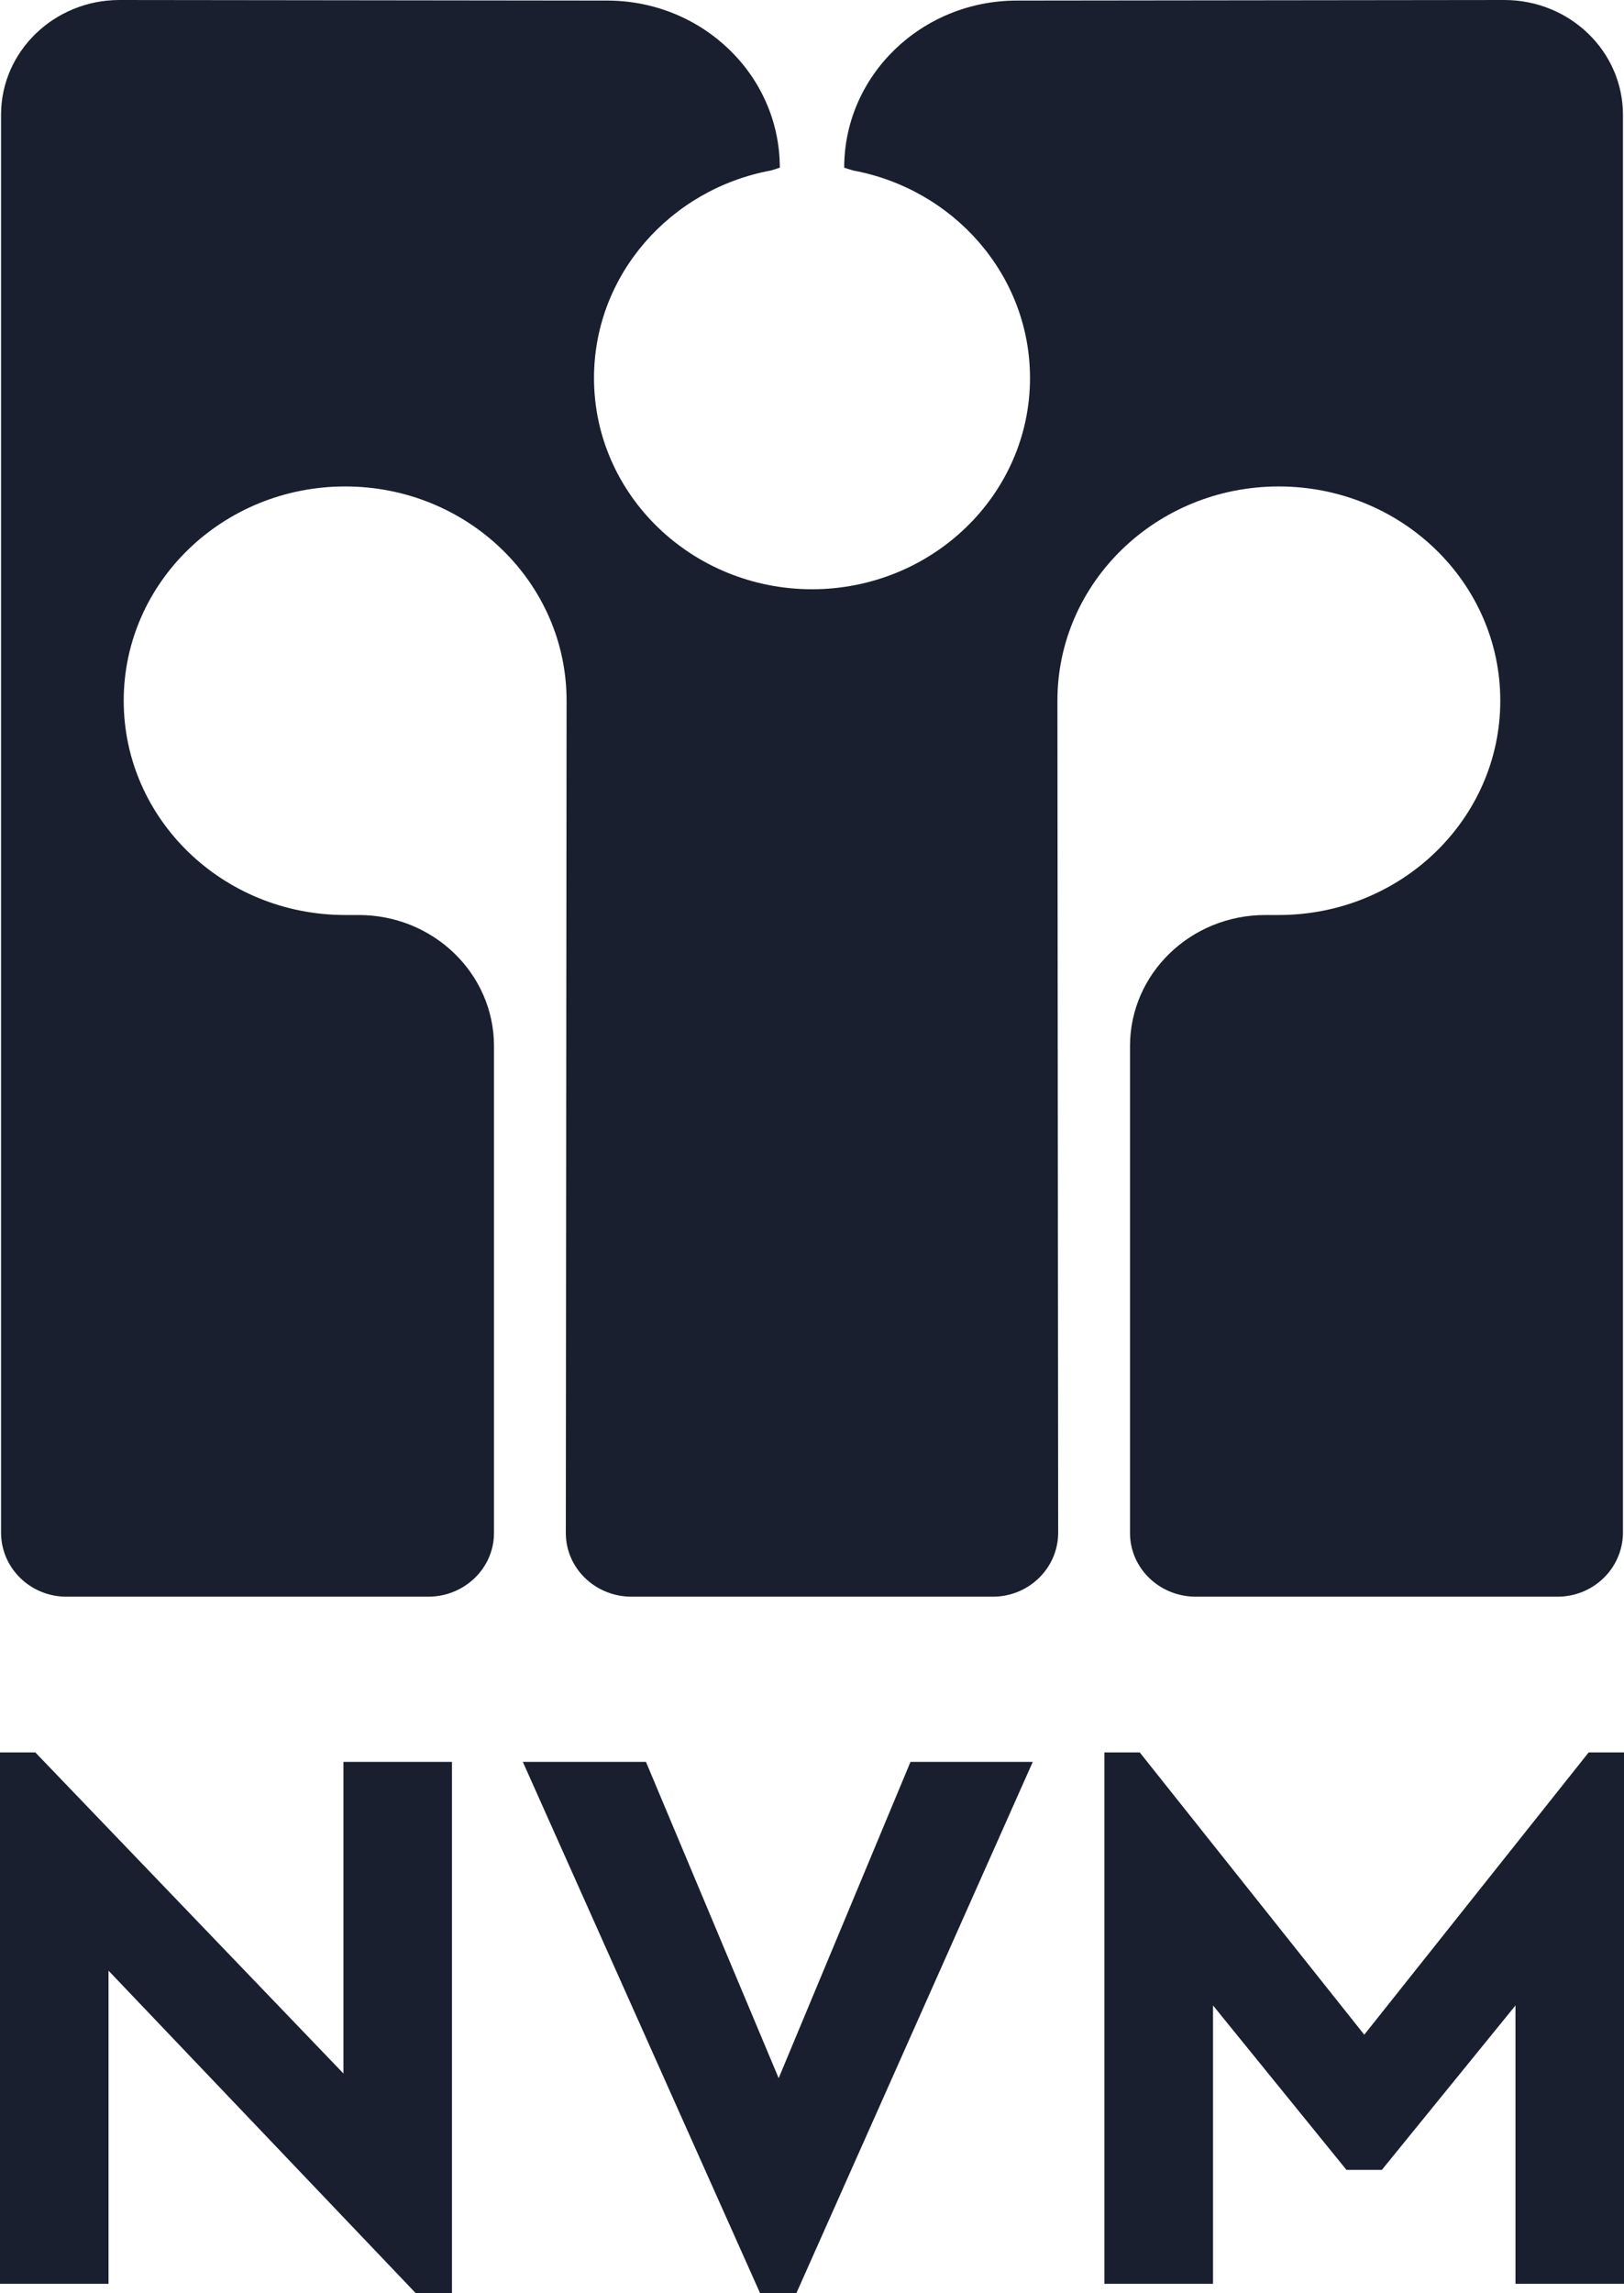
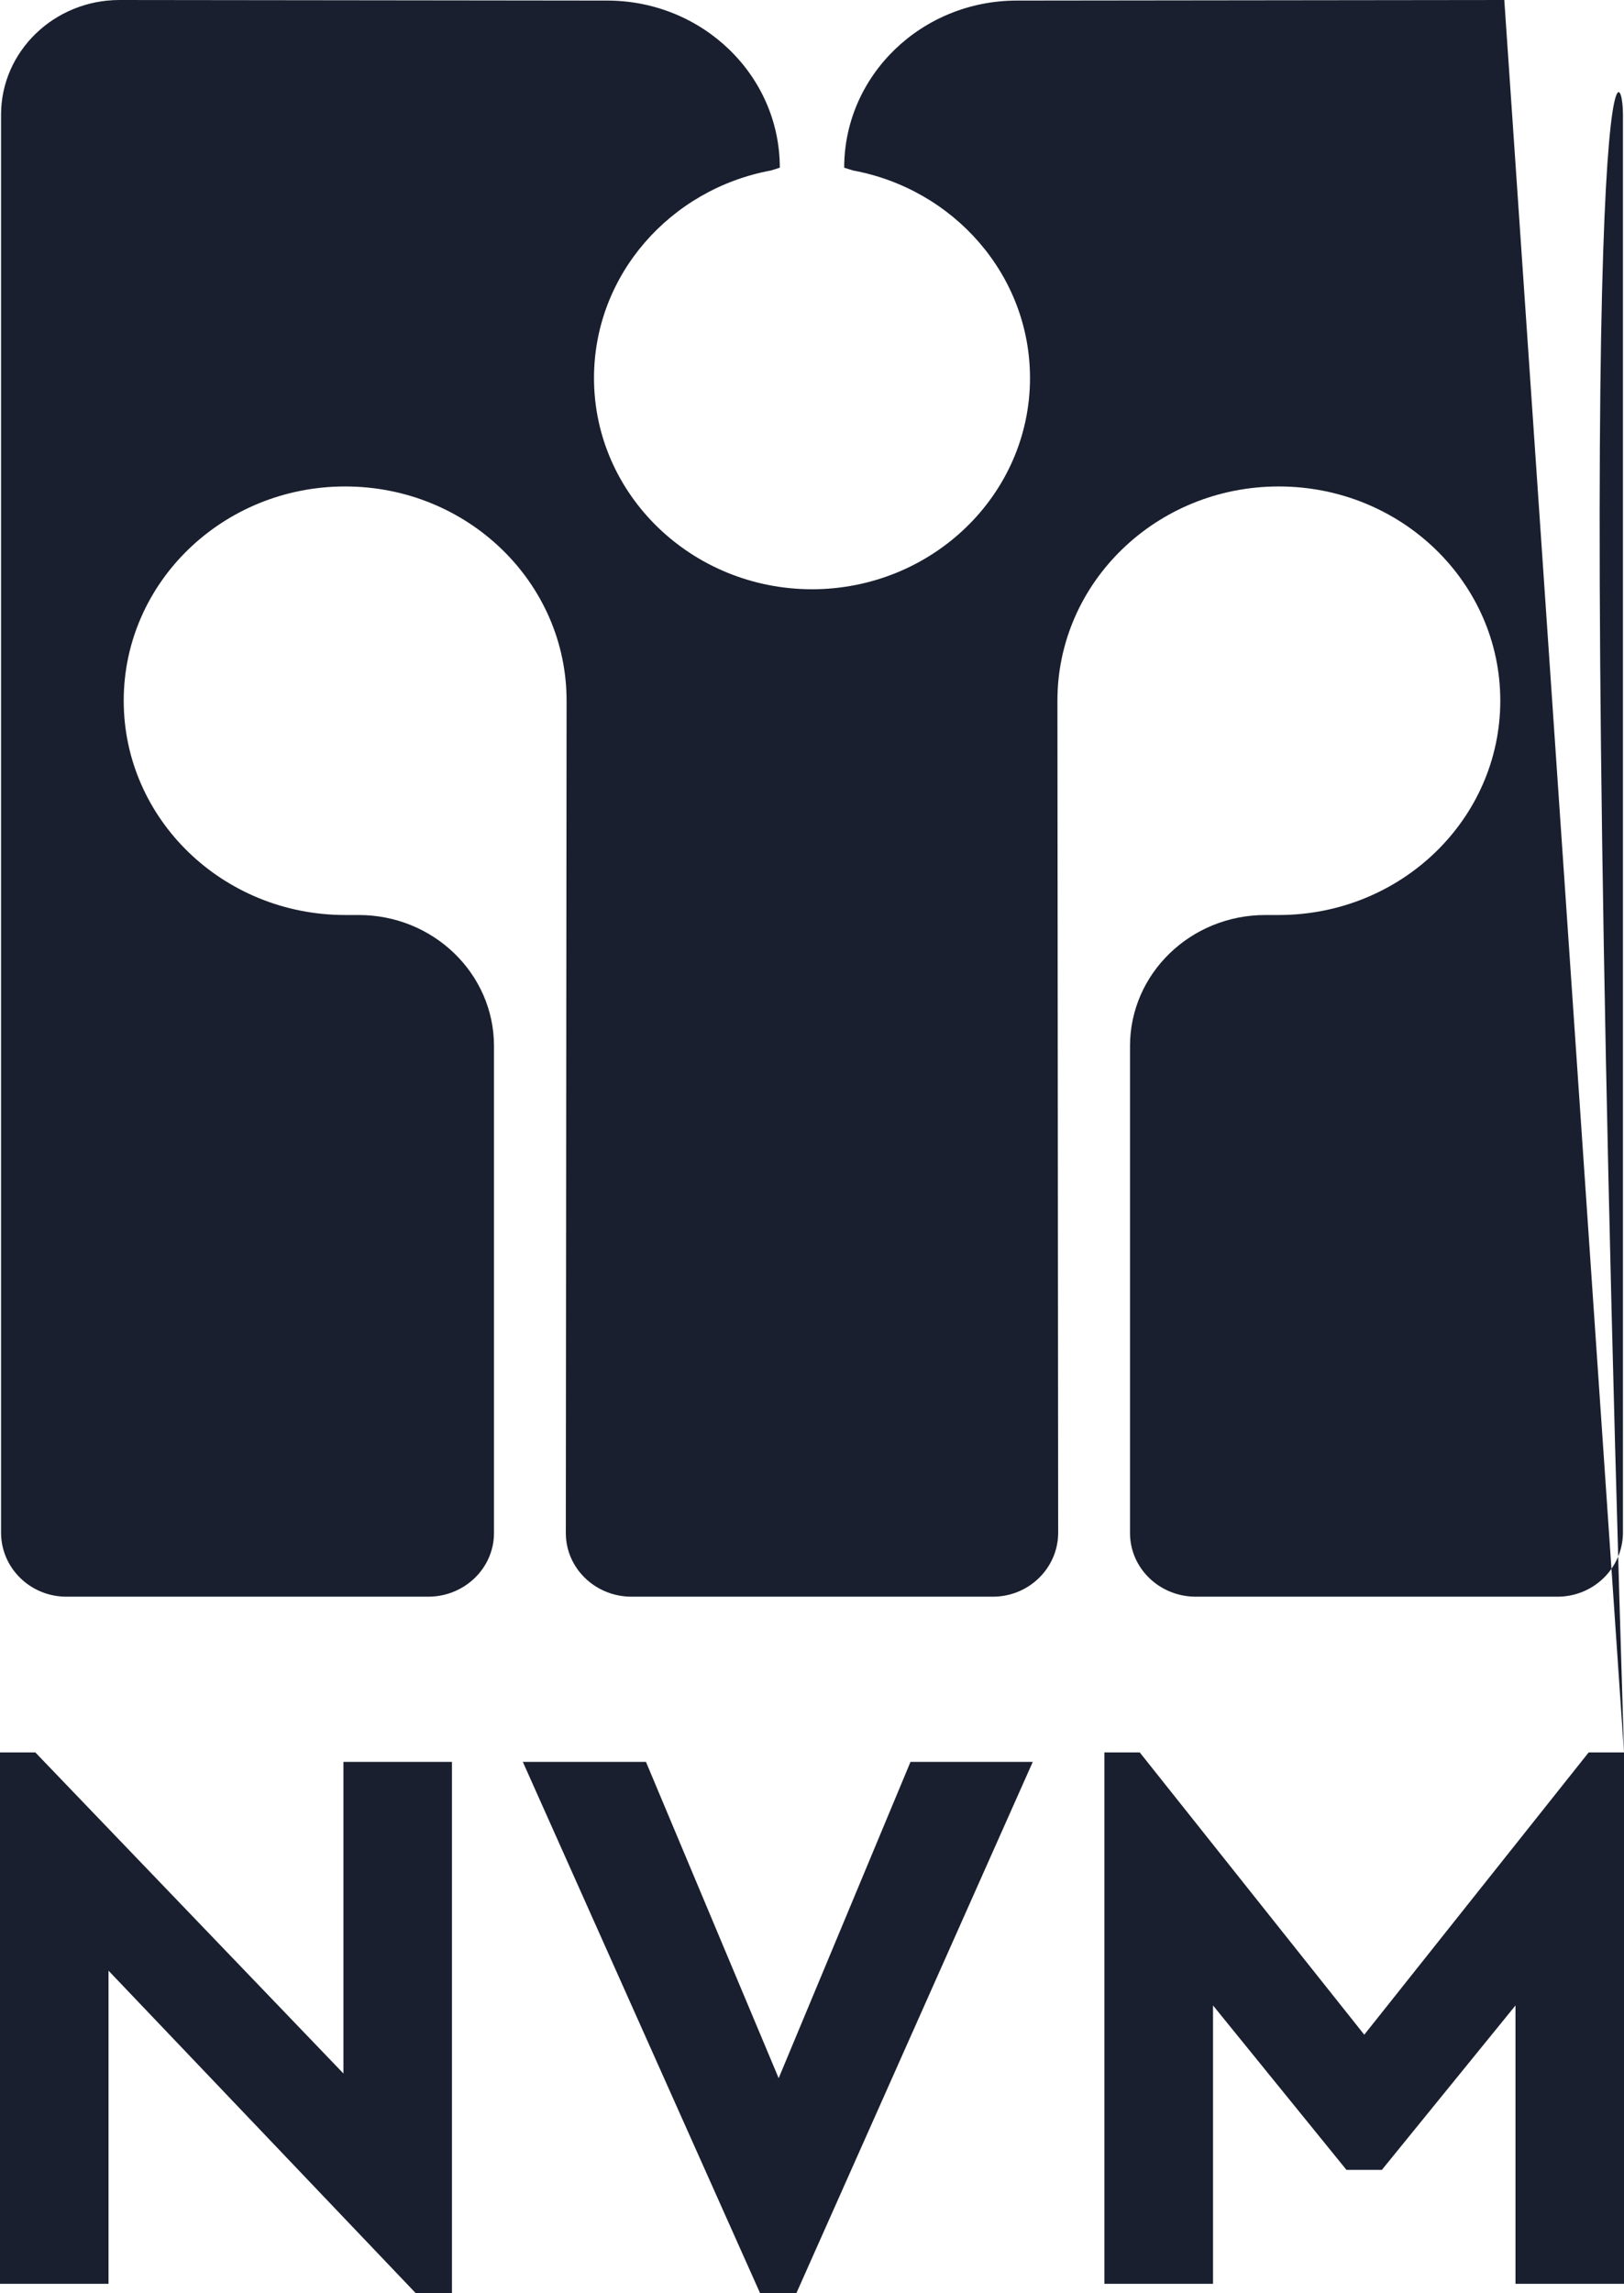
<svg xmlns="http://www.w3.org/2000/svg" width="17px" height="24px" viewBox="0 0 17 24" version="1.1">
  <title>Logo / NVM / Monochrome</title>
  <g id="1920" stroke="none" stroke-width="1" fill="none" fill-rule="evenodd">
    <g id="Home-/-1920" transform="translate(-483, -9059)" fill="#191F2E">
      <g id="Logo-/-NVM-/-Monochrome" transform="translate(483, 9059)">
-         <path d="M4.731,18.439 L4.731,24 L4.353,24 L1.136,20.624 L1.136,23.901 L0,23.901 L0,18.34 L0.37,18.34 L3.595,21.7 L3.595,18.439 L4.731,18.439 M10.811,18.439 L8.336,24 L7.957,24 L5.473,18.439 L6.762,18.439 L8.151,21.749 L9.531,18.439 L10.811,18.439 M17,18.34 L17,23.901 L15.864,23.901 L15.864,20.988 L14.465,22.709 L14.095,22.709 L12.698,20.988 L12.698,23.901 L11.561,23.901 L11.561,18.34 L11.931,18.34 L14.281,21.294 L16.63,18.34 L17,18.34 M15.747,0 C16.433,0 16.989,0.538 16.989,1.201 L16.989,16.044 C16.985,16.415 16.677,16.712 16.3,16.71 L12.518,16.71 C12.137,16.71 11.829,16.412 11.829,16.044 L11.829,10.947 C11.829,10.19 12.463,9.576 13.245,9.576 L13.386,9.576 C14.667,9.576 15.705,8.572 15.705,7.333 C15.705,6.095 14.667,5.091 13.386,5.091 C12.106,5.091 11.069,6.095 11.069,7.333 L11.077,16.044 C11.074,16.415 10.766,16.712 10.389,16.71 L6.611,16.71 C6.231,16.71 5.923,16.412 5.923,16.044 L5.931,7.333 C5.931,6.095 4.894,5.091 3.613,5.091 C2.333,5.091 1.295,6.095 1.295,7.333 C1.295,8.572 2.333,9.576 3.613,9.576 L3.755,9.576 C4.537,9.576 5.171,10.19 5.171,10.947 L5.171,16.044 C5.171,16.411 4.863,16.71 4.482,16.71 L0.699,16.71 C0.322,16.712 0.014,16.415 0.011,16.044 L0.011,1.2 C0.011,0.538 0.567,0 1.252,0 L6.355,0.006 C7.353,0.006 8.163,0.789 8.163,1.755 L8.071,1.784 C7.016,1.979 6.218,2.878 6.218,3.956 C6.218,5.177 7.241,6.167 8.503,6.167 L8.497,6.167 C9.759,6.167 10.782,5.177 10.782,3.956 C10.782,2.878 9.984,1.979 8.929,1.784 L8.837,1.755 C8.837,0.789 9.647,0.006 10.645,0.006 L15.747,0" id="Shape" />
+         <path d="M4.731,18.439 L4.731,24 L4.353,24 L1.136,20.624 L1.136,23.901 L0,23.901 L0,18.34 L0.37,18.34 L3.595,21.7 L3.595,18.439 L4.731,18.439 M10.811,18.439 L8.336,24 L7.957,24 L5.473,18.439 L6.762,18.439 L8.151,21.749 L9.531,18.439 L10.811,18.439 M17,18.34 L17,23.901 L15.864,23.901 L15.864,20.988 L14.465,22.709 L14.095,22.709 L12.698,20.988 L12.698,23.901 L11.561,23.901 L11.561,18.34 L11.931,18.34 L14.281,21.294 L16.63,18.34 L17,18.34 C16.433,0 16.989,0.538 16.989,1.201 L16.989,16.044 C16.985,16.415 16.677,16.712 16.3,16.71 L12.518,16.71 C12.137,16.71 11.829,16.412 11.829,16.044 L11.829,10.947 C11.829,10.19 12.463,9.576 13.245,9.576 L13.386,9.576 C14.667,9.576 15.705,8.572 15.705,7.333 C15.705,6.095 14.667,5.091 13.386,5.091 C12.106,5.091 11.069,6.095 11.069,7.333 L11.077,16.044 C11.074,16.415 10.766,16.712 10.389,16.71 L6.611,16.71 C6.231,16.71 5.923,16.412 5.923,16.044 L5.931,7.333 C5.931,6.095 4.894,5.091 3.613,5.091 C2.333,5.091 1.295,6.095 1.295,7.333 C1.295,8.572 2.333,9.576 3.613,9.576 L3.755,9.576 C4.537,9.576 5.171,10.19 5.171,10.947 L5.171,16.044 C5.171,16.411 4.863,16.71 4.482,16.71 L0.699,16.71 C0.322,16.712 0.014,16.415 0.011,16.044 L0.011,1.2 C0.011,0.538 0.567,0 1.252,0 L6.355,0.006 C7.353,0.006 8.163,0.789 8.163,1.755 L8.071,1.784 C7.016,1.979 6.218,2.878 6.218,3.956 C6.218,5.177 7.241,6.167 8.503,6.167 L8.497,6.167 C9.759,6.167 10.782,5.177 10.782,3.956 C10.782,2.878 9.984,1.979 8.929,1.784 L8.837,1.755 C8.837,0.789 9.647,0.006 10.645,0.006 L15.747,0" id="Shape" />
      </g>
    </g>
  </g>
</svg>